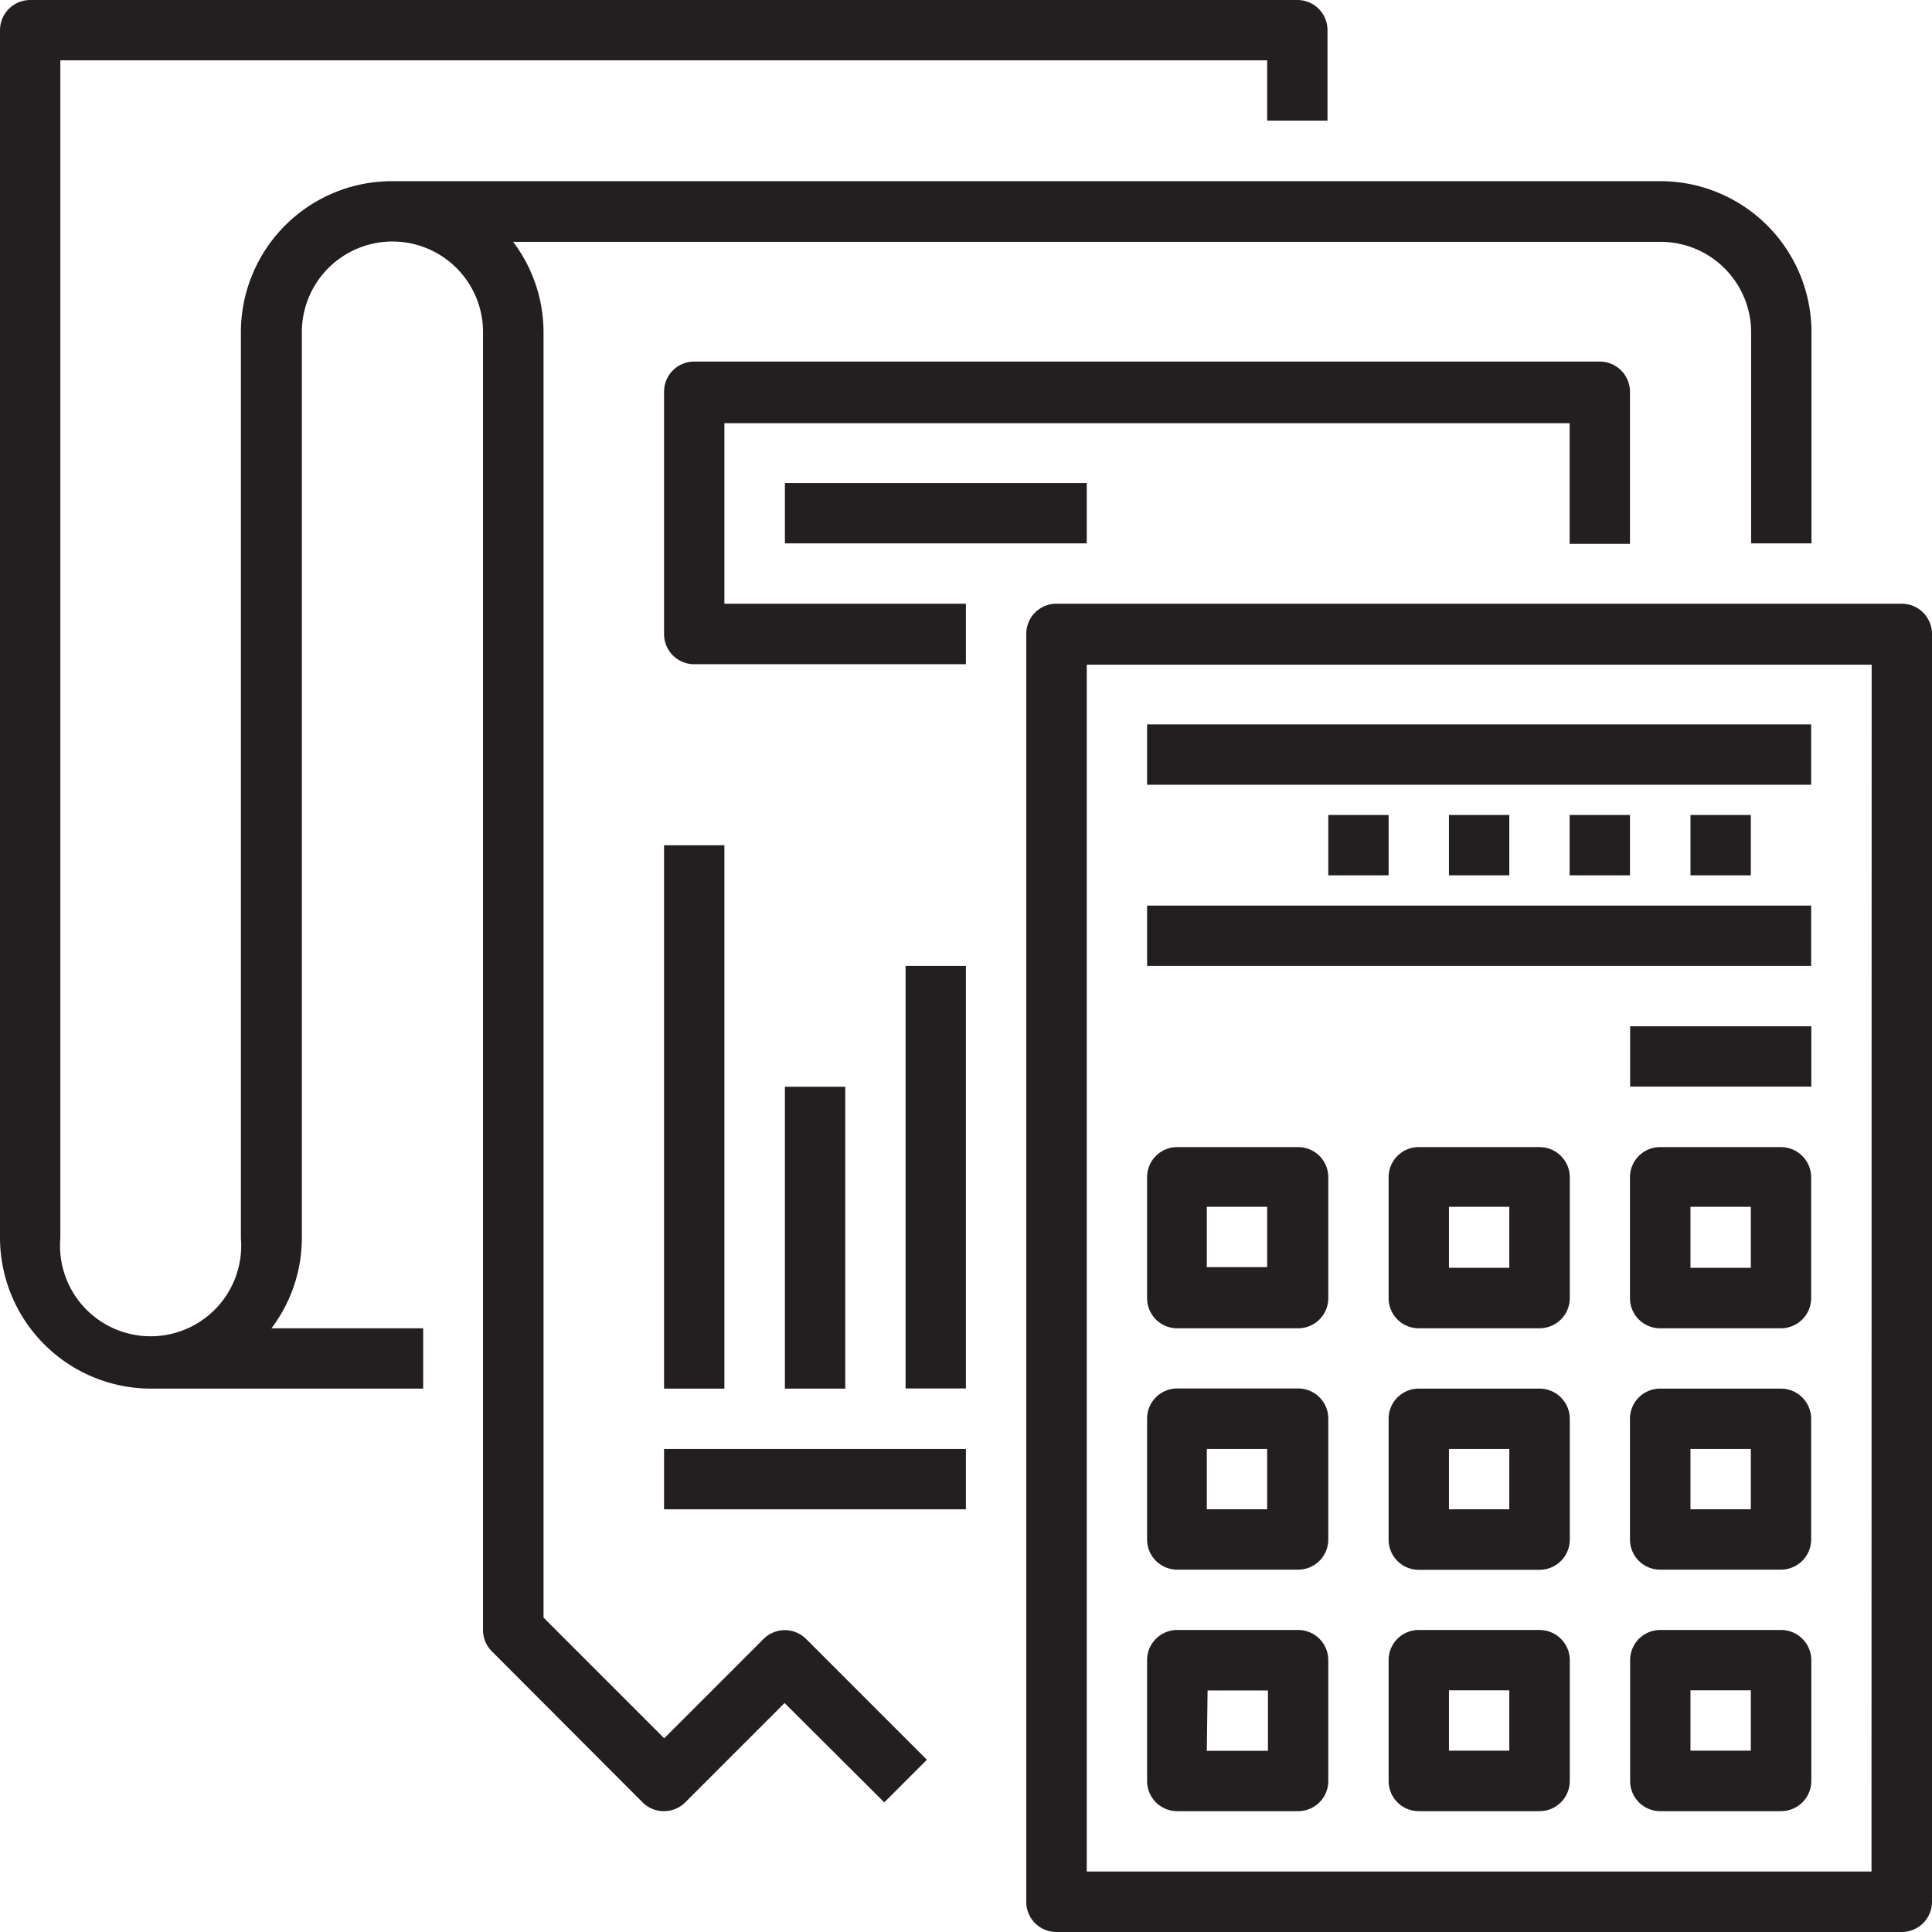
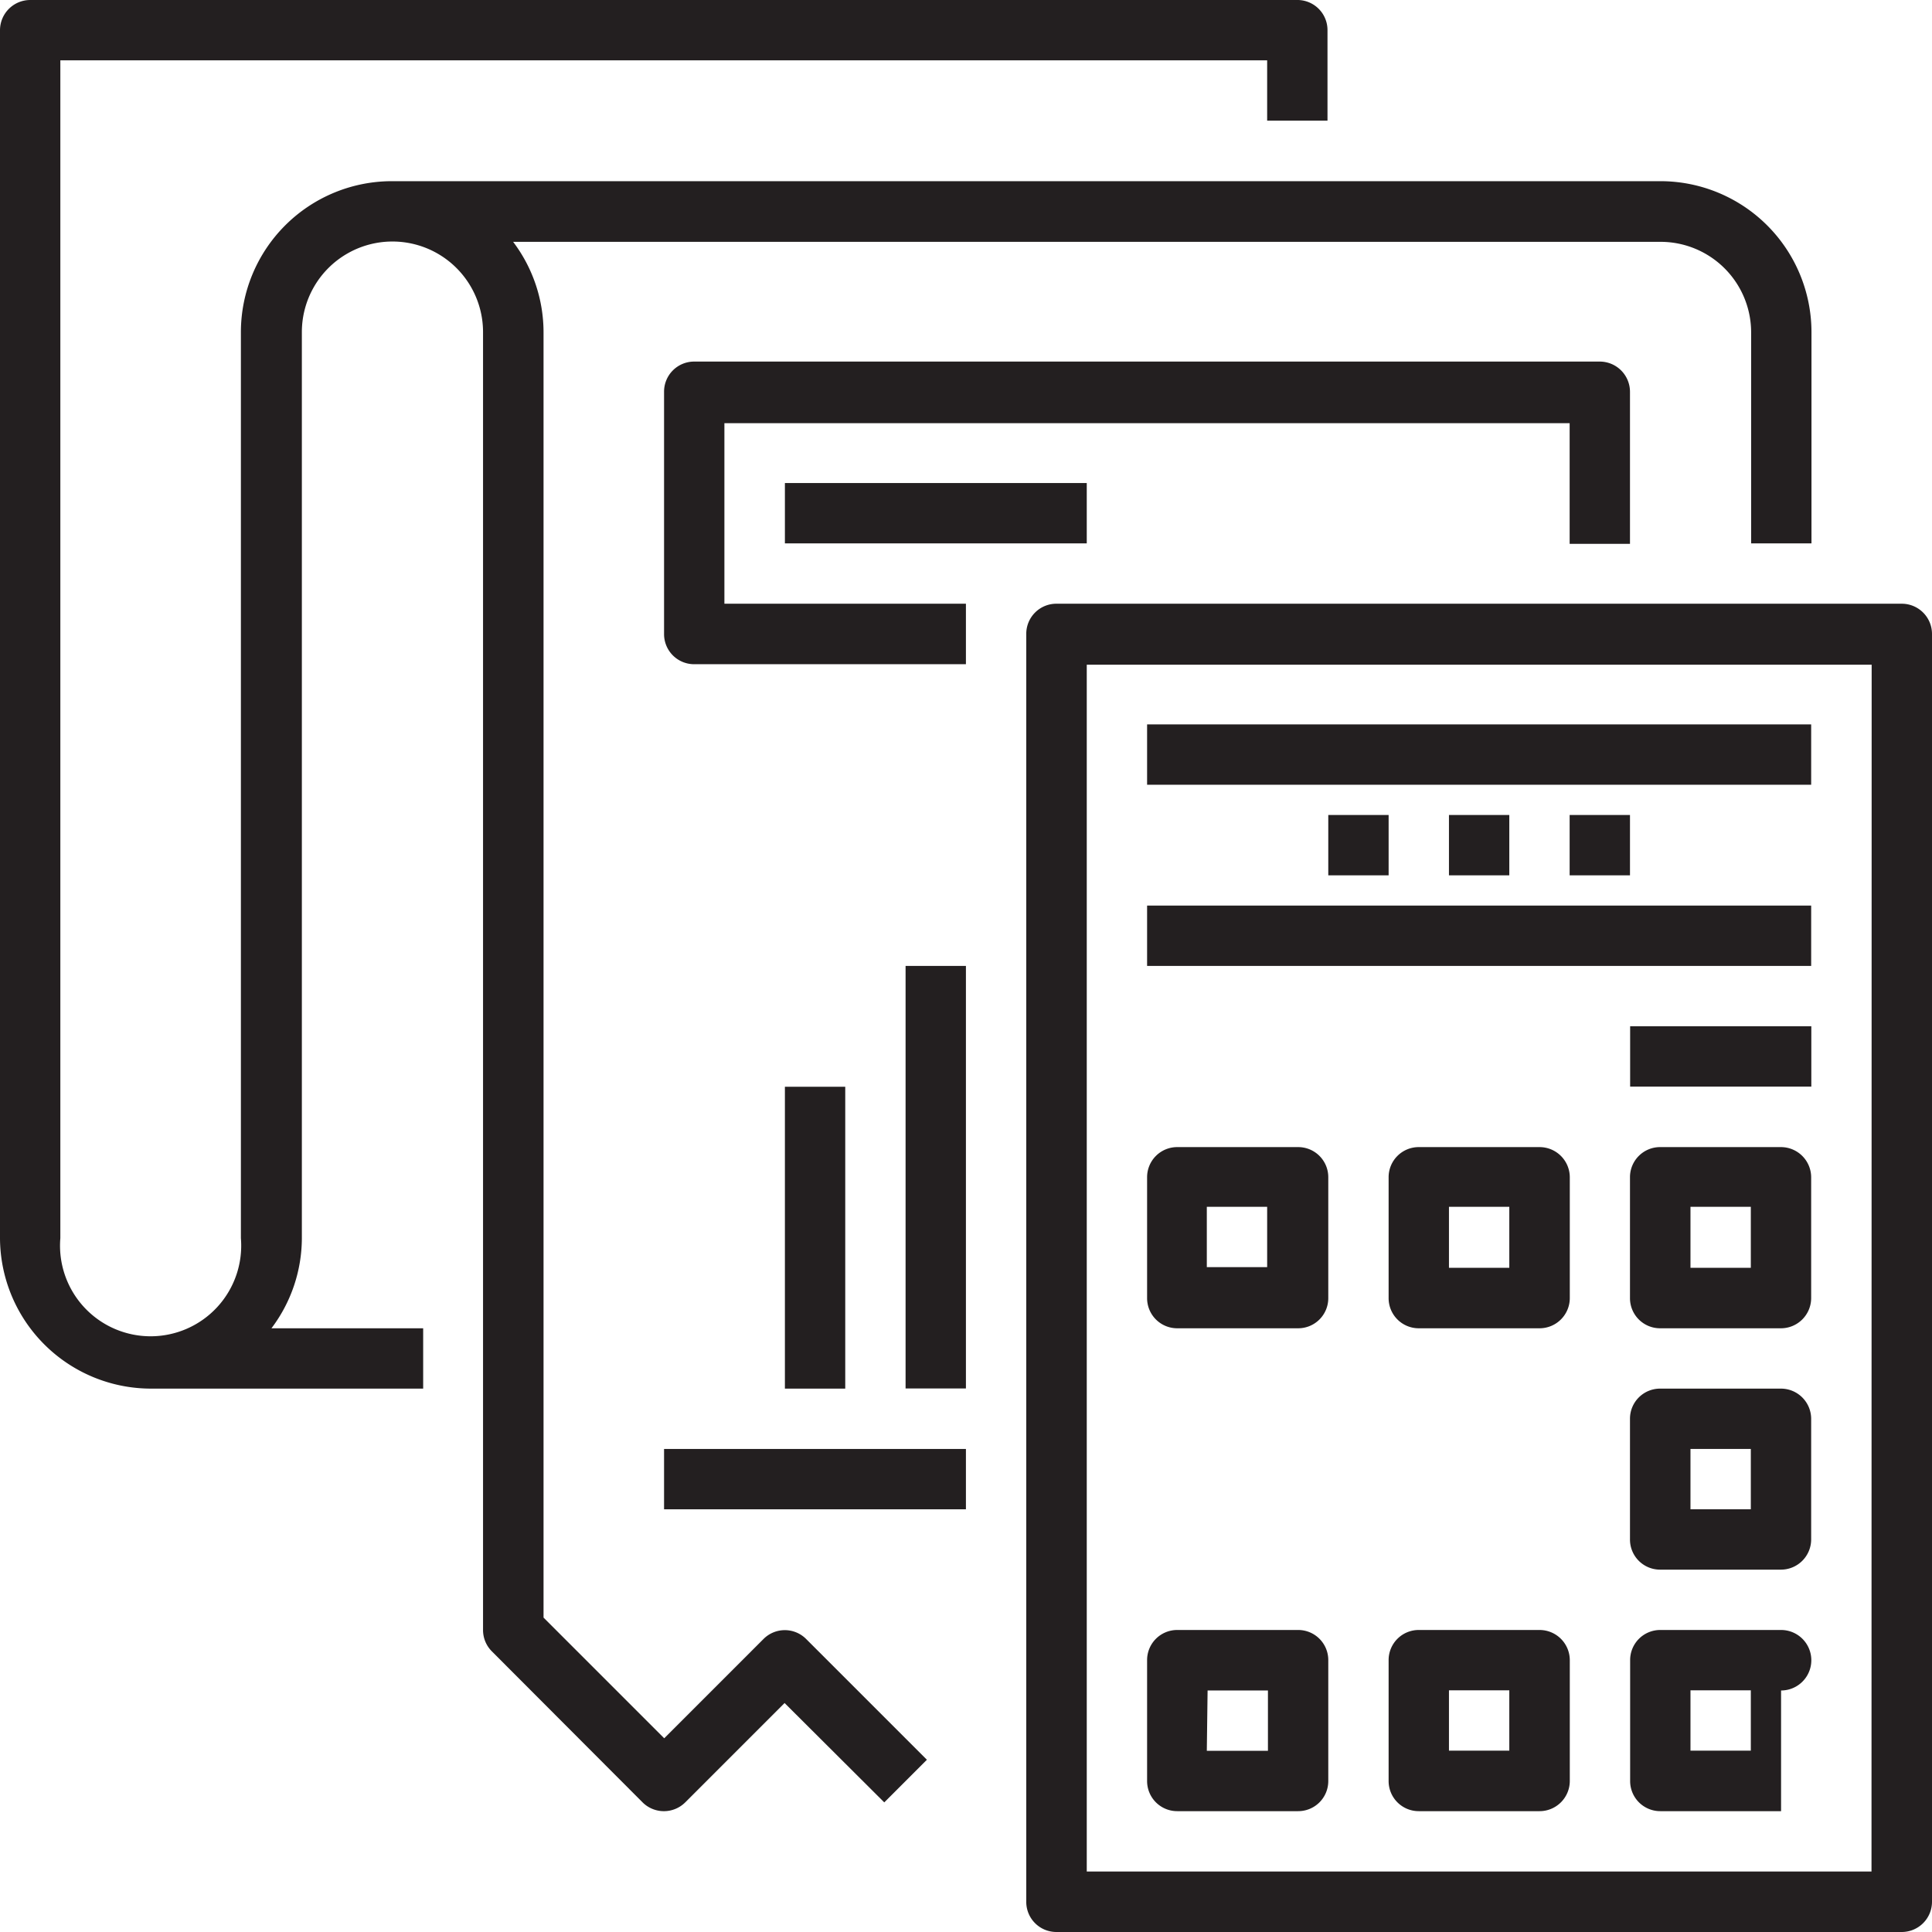
<svg xmlns="http://www.w3.org/2000/svg" viewBox="0 0 123.27 123.27">
  <defs>
    <style>.cls-1{fill:#231f20;}</style>
  </defs>
  <title>icon-budget-accounting</title>
  <g id="Layer_2" data-name="Layer 2">
    <g id="Layer_1-2" data-name="Layer 1">
      <path class="cls-1" d="M48.72,104.57l-6.34,6.34-7.7-7.7v-82a9.57,9.57,0,0,0-1.94-5.78h73.21a5.78,5.78,0,0,1,5.78,5.78V34.67h3.85V21.19a9.64,9.64,0,0,0-9.63-9.63H25a9.64,9.64,0,0,0-9.63,9.63V79A5.78,5.78,0,1,1,3.85,79V3.85h77V7.7h3.85V1.93A1.92,1.92,0,0,0,82.82,0H1.93A1.93,1.93,0,0,0,0,1.93V79A9.64,9.64,0,0,0,9.63,88.6H27V84.75H17.32A9.57,9.57,0,0,0,19.26,79V21.19a5.78,5.78,0,0,1,11.56,0V104a1.92,1.92,0,0,0,.56,1.36L41,115a1.93,1.93,0,0,0,2.72,0l6.34-6.34L56.42,115l2.72-2.72-7.7-7.7A1.92,1.92,0,0,0,48.72,104.57Z" />
      <rect class="cls-1" x="57.78" y="61.63" width="3.85" height="26.96" />
      <rect class="cls-1" x="50.08" y="69.34" width="3.85" height="19.26" />
-       <rect class="cls-1" x="42.37" y="53.93" width="3.85" height="34.67" />
      <path class="cls-1" d="M121.34,38.52H67.41a1.92,1.92,0,0,0-1.93,1.93v80.89a1.92,1.92,0,0,0,1.93,1.93h53.93a1.93,1.93,0,0,0,1.93-1.93V40.45A1.93,1.93,0,0,0,121.34,38.52Zm-1.93,80.89H69.34v-77h50.08Z" />
      <rect class="cls-1" x="73.19" y="57.78" width="42.37" height="3.85" />
      <rect class="cls-1" x="73.19" y="46.22" width="42.37" height="3.85" />
      <path class="cls-1" d="M75.12,84.75h7.7a1.92,1.92,0,0,0,1.93-1.93v-7.7a1.92,1.92,0,0,0-1.93-1.93h-7.7a1.92,1.92,0,0,0-1.93,1.93v7.7A1.92,1.92,0,0,0,75.12,84.75ZM77,77h3.85v3.85H77Z" />
      <path class="cls-1" d="M98.23,73.19h-7.7a1.92,1.92,0,0,0-1.93,1.93v7.7a1.92,1.92,0,0,0,1.93,1.93h7.7a1.93,1.93,0,0,0,1.93-1.93v-7.7A1.93,1.93,0,0,0,98.23,73.19Zm-1.93,7.7H92.45V77H96.3Z" />
      <path class="cls-1" d="M113.64,73.19h-7.7A1.92,1.92,0,0,0,104,75.12v7.7a1.92,1.92,0,0,0,1.93,1.93h7.7a1.93,1.93,0,0,0,1.93-1.93v-7.7A1.93,1.93,0,0,0,113.64,73.19Zm-1.93,7.7h-3.85V77h3.85Z" />
-       <path class="cls-1" d="M75.12,100.15h7.7a1.92,1.92,0,0,0,1.93-1.93v-7.7a1.92,1.92,0,0,0-1.93-1.93h-7.7a1.92,1.92,0,0,0-1.93,1.93v7.7A1.92,1.92,0,0,0,75.12,100.15ZM77,92.45h3.85V96.3H77Z" />
-       <path class="cls-1" d="M98.23,88.6h-7.7a1.92,1.92,0,0,0-1.93,1.93v7.7a1.92,1.92,0,0,0,1.93,1.93h7.7a1.93,1.93,0,0,0,1.93-1.93v-7.7A1.93,1.93,0,0,0,98.23,88.6ZM96.3,96.3H92.45V92.45H96.3Z" />
      <path class="cls-1" d="M113.64,88.6h-7.7A1.92,1.92,0,0,0,104,90.52v7.7a1.92,1.92,0,0,0,1.93,1.93h7.7a1.93,1.93,0,0,0,1.93-1.93v-7.7A1.93,1.93,0,0,0,113.64,88.6Zm-1.93,7.7h-3.85V92.45h3.85Z" />
      <path class="cls-1" d="M75.12,115.56h7.7a1.92,1.92,0,0,0,1.93-1.93v-7.7A1.92,1.92,0,0,0,82.82,104h-7.7a1.92,1.92,0,0,0-1.93,1.93v7.7A1.92,1.92,0,0,0,75.12,115.56Zm1.93-7.7h3.85v3.85H77Z" />
      <path class="cls-1" d="M98.23,104h-7.7a1.92,1.92,0,0,0-1.93,1.93v7.7a1.92,1.92,0,0,0,1.93,1.93h7.7a1.93,1.93,0,0,0,1.93-1.93v-7.7A1.93,1.93,0,0,0,98.23,104Zm-1.93,7.7H92.45v-3.85H96.3Z" />
-       <path class="cls-1" d="M113.64,104h-7.7a1.92,1.92,0,0,0-1.93,1.93v7.7a1.92,1.92,0,0,0,1.93,1.93h7.7a1.93,1.93,0,0,0,1.93-1.93v-7.7A1.93,1.93,0,0,0,113.64,104Zm-1.93,7.7h-3.85v-3.85h3.85Z" />
+       <path class="cls-1" d="M113.64,104h-7.7a1.92,1.92,0,0,0-1.93,1.93v7.7a1.92,1.92,0,0,0,1.93,1.93h7.7v-7.7A1.93,1.93,0,0,0,113.64,104Zm-1.93,7.7h-3.85v-3.85h3.85Z" />
      <rect class="cls-1" x="104.01" y="65.48" width="11.56" height="3.85" />
-       <rect class="cls-1" x="107.86" y="52" width="3.85" height="3.85" />
      <rect class="cls-1" x="100.15" y="52" width="3.85" height="3.85" />
      <rect class="cls-1" x="92.45" y="52" width="3.85" height="3.85" />
      <rect class="cls-1" x="84.75" y="52" width="3.85" height="3.85" />
      <rect class="cls-1" x="42.37" y="92.45" width="19.26" height="3.85" />
      <path class="cls-1" d="M46.22,27h53.93v7.7H104V25a1.93,1.93,0,0,0-1.93-1.93H44.3A1.92,1.92,0,0,0,42.37,25V40.45a1.92,1.92,0,0,0,1.93,1.93H61.63V38.52H46.22Z" />
      <rect class="cls-1" x="50.08" y="30.82" width="19.26" height="3.85" />
    </g>
  </g>
</svg>